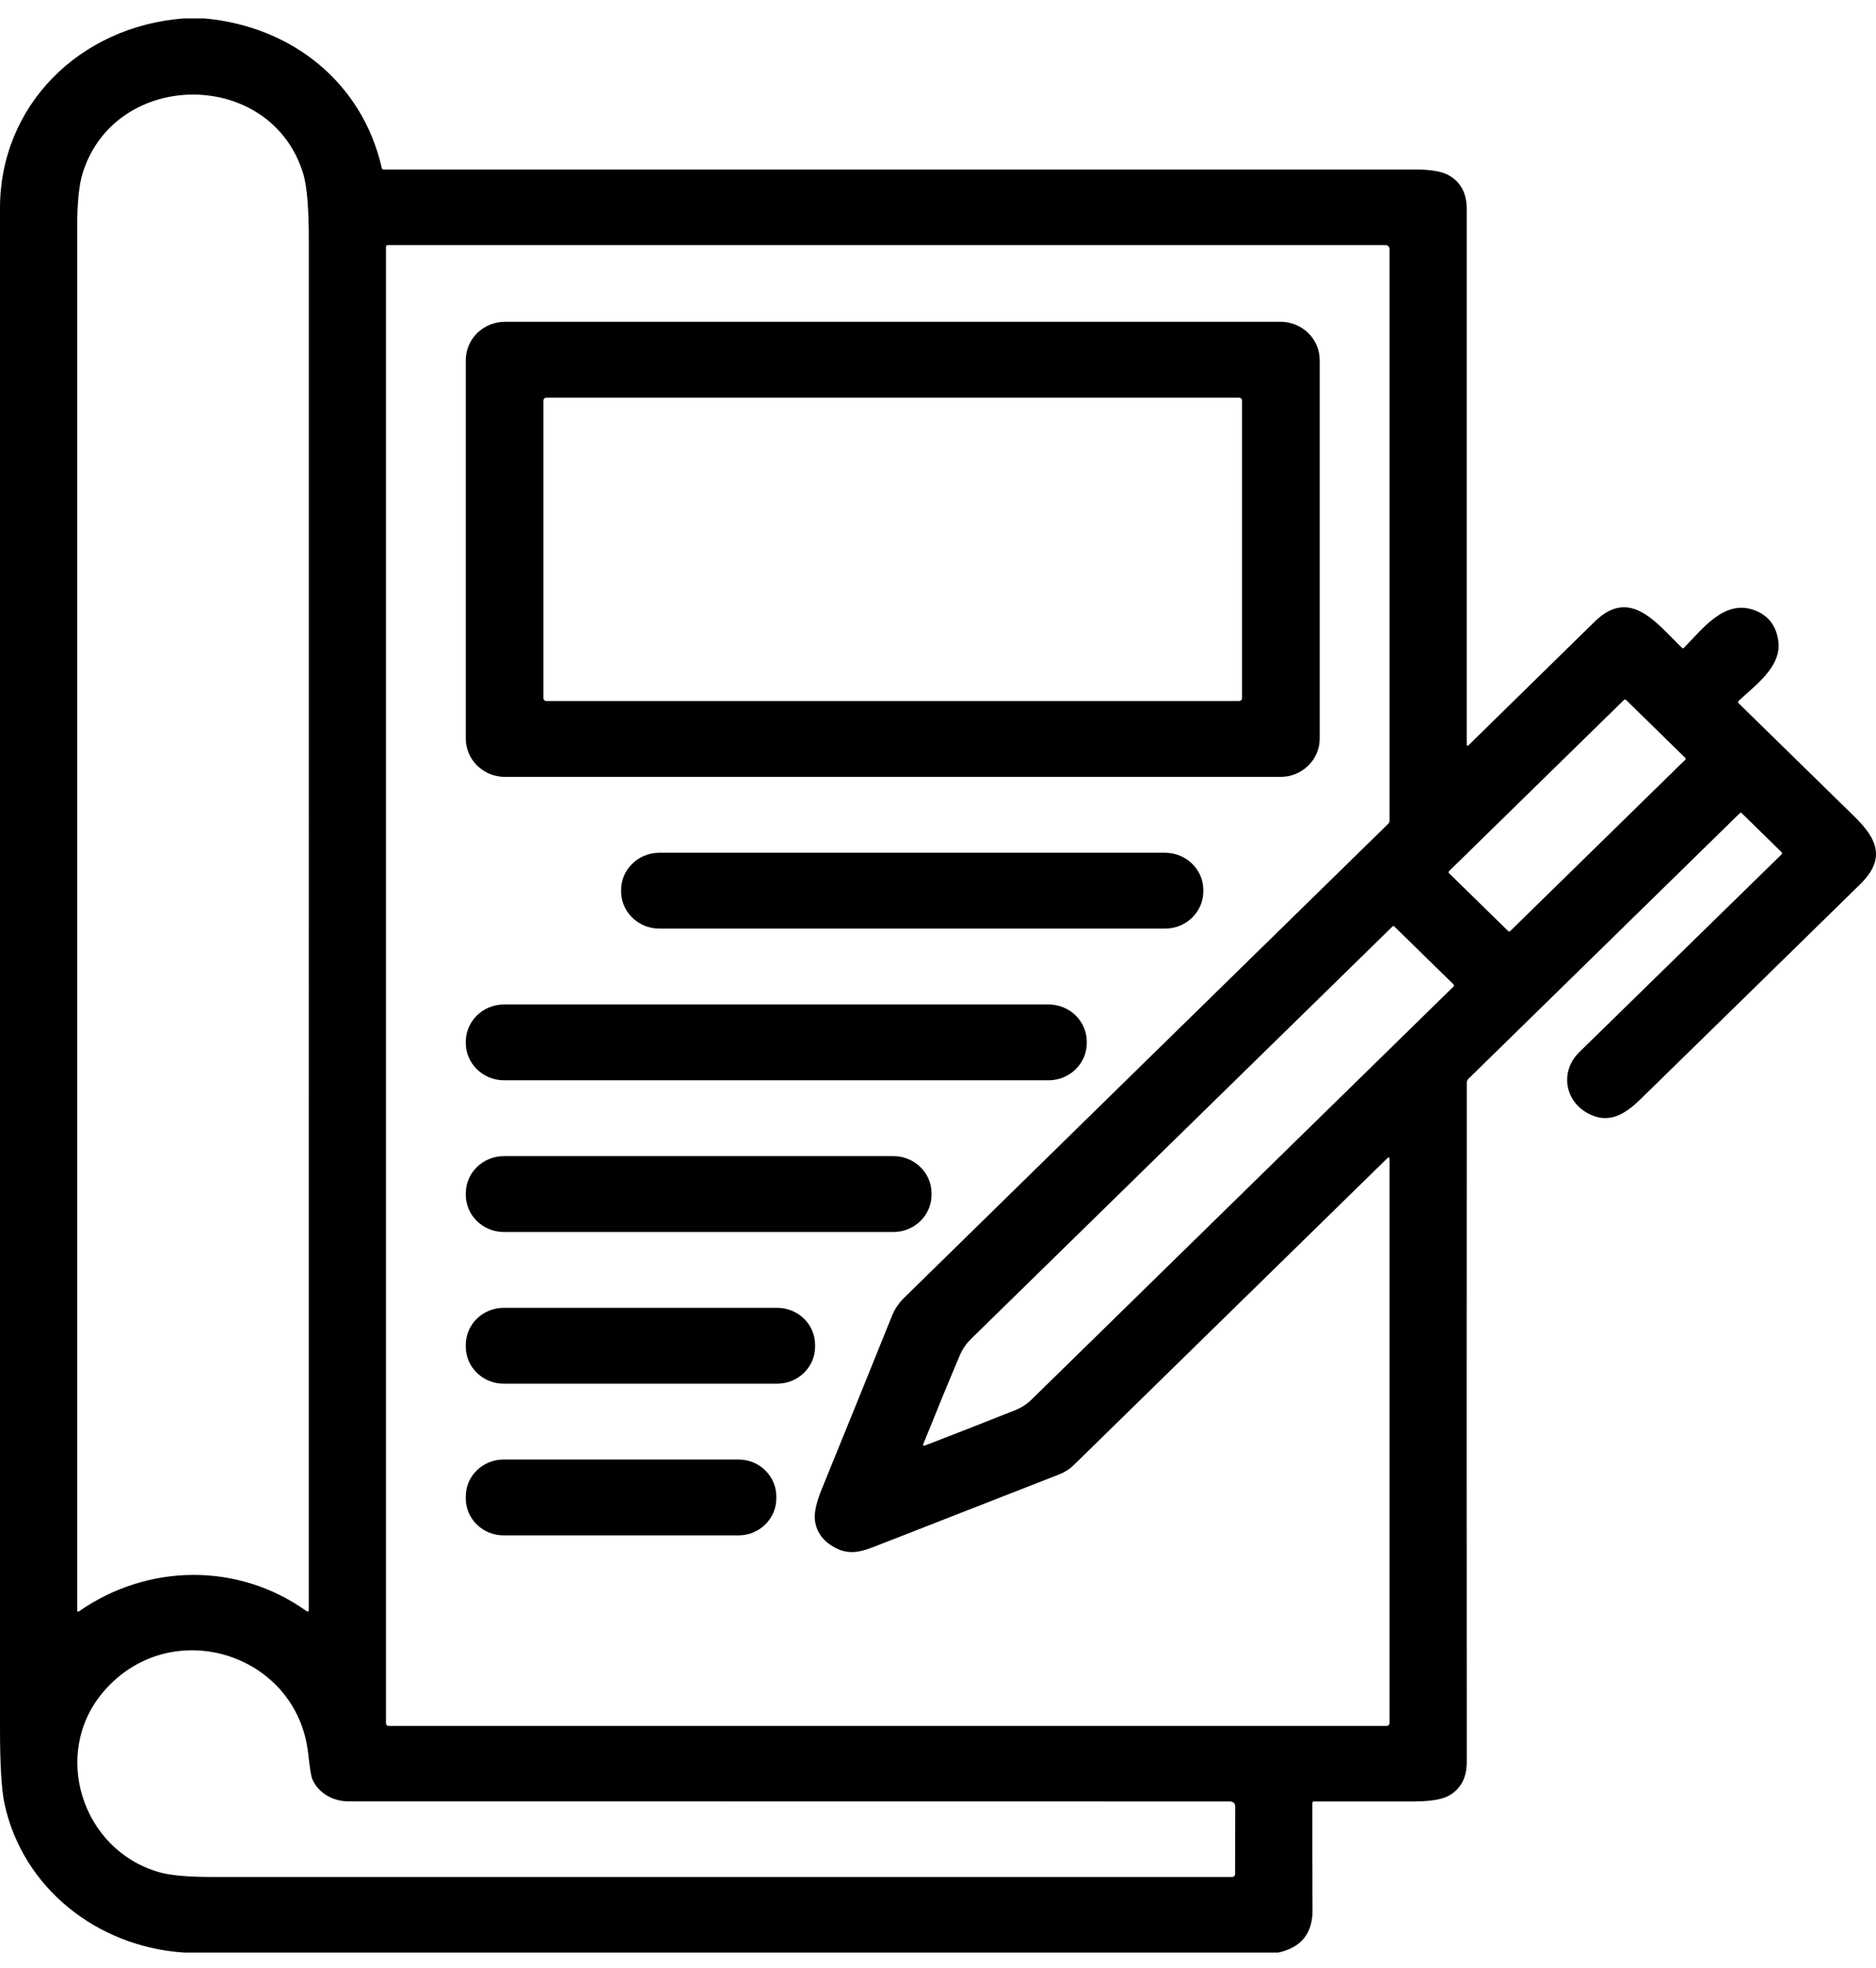
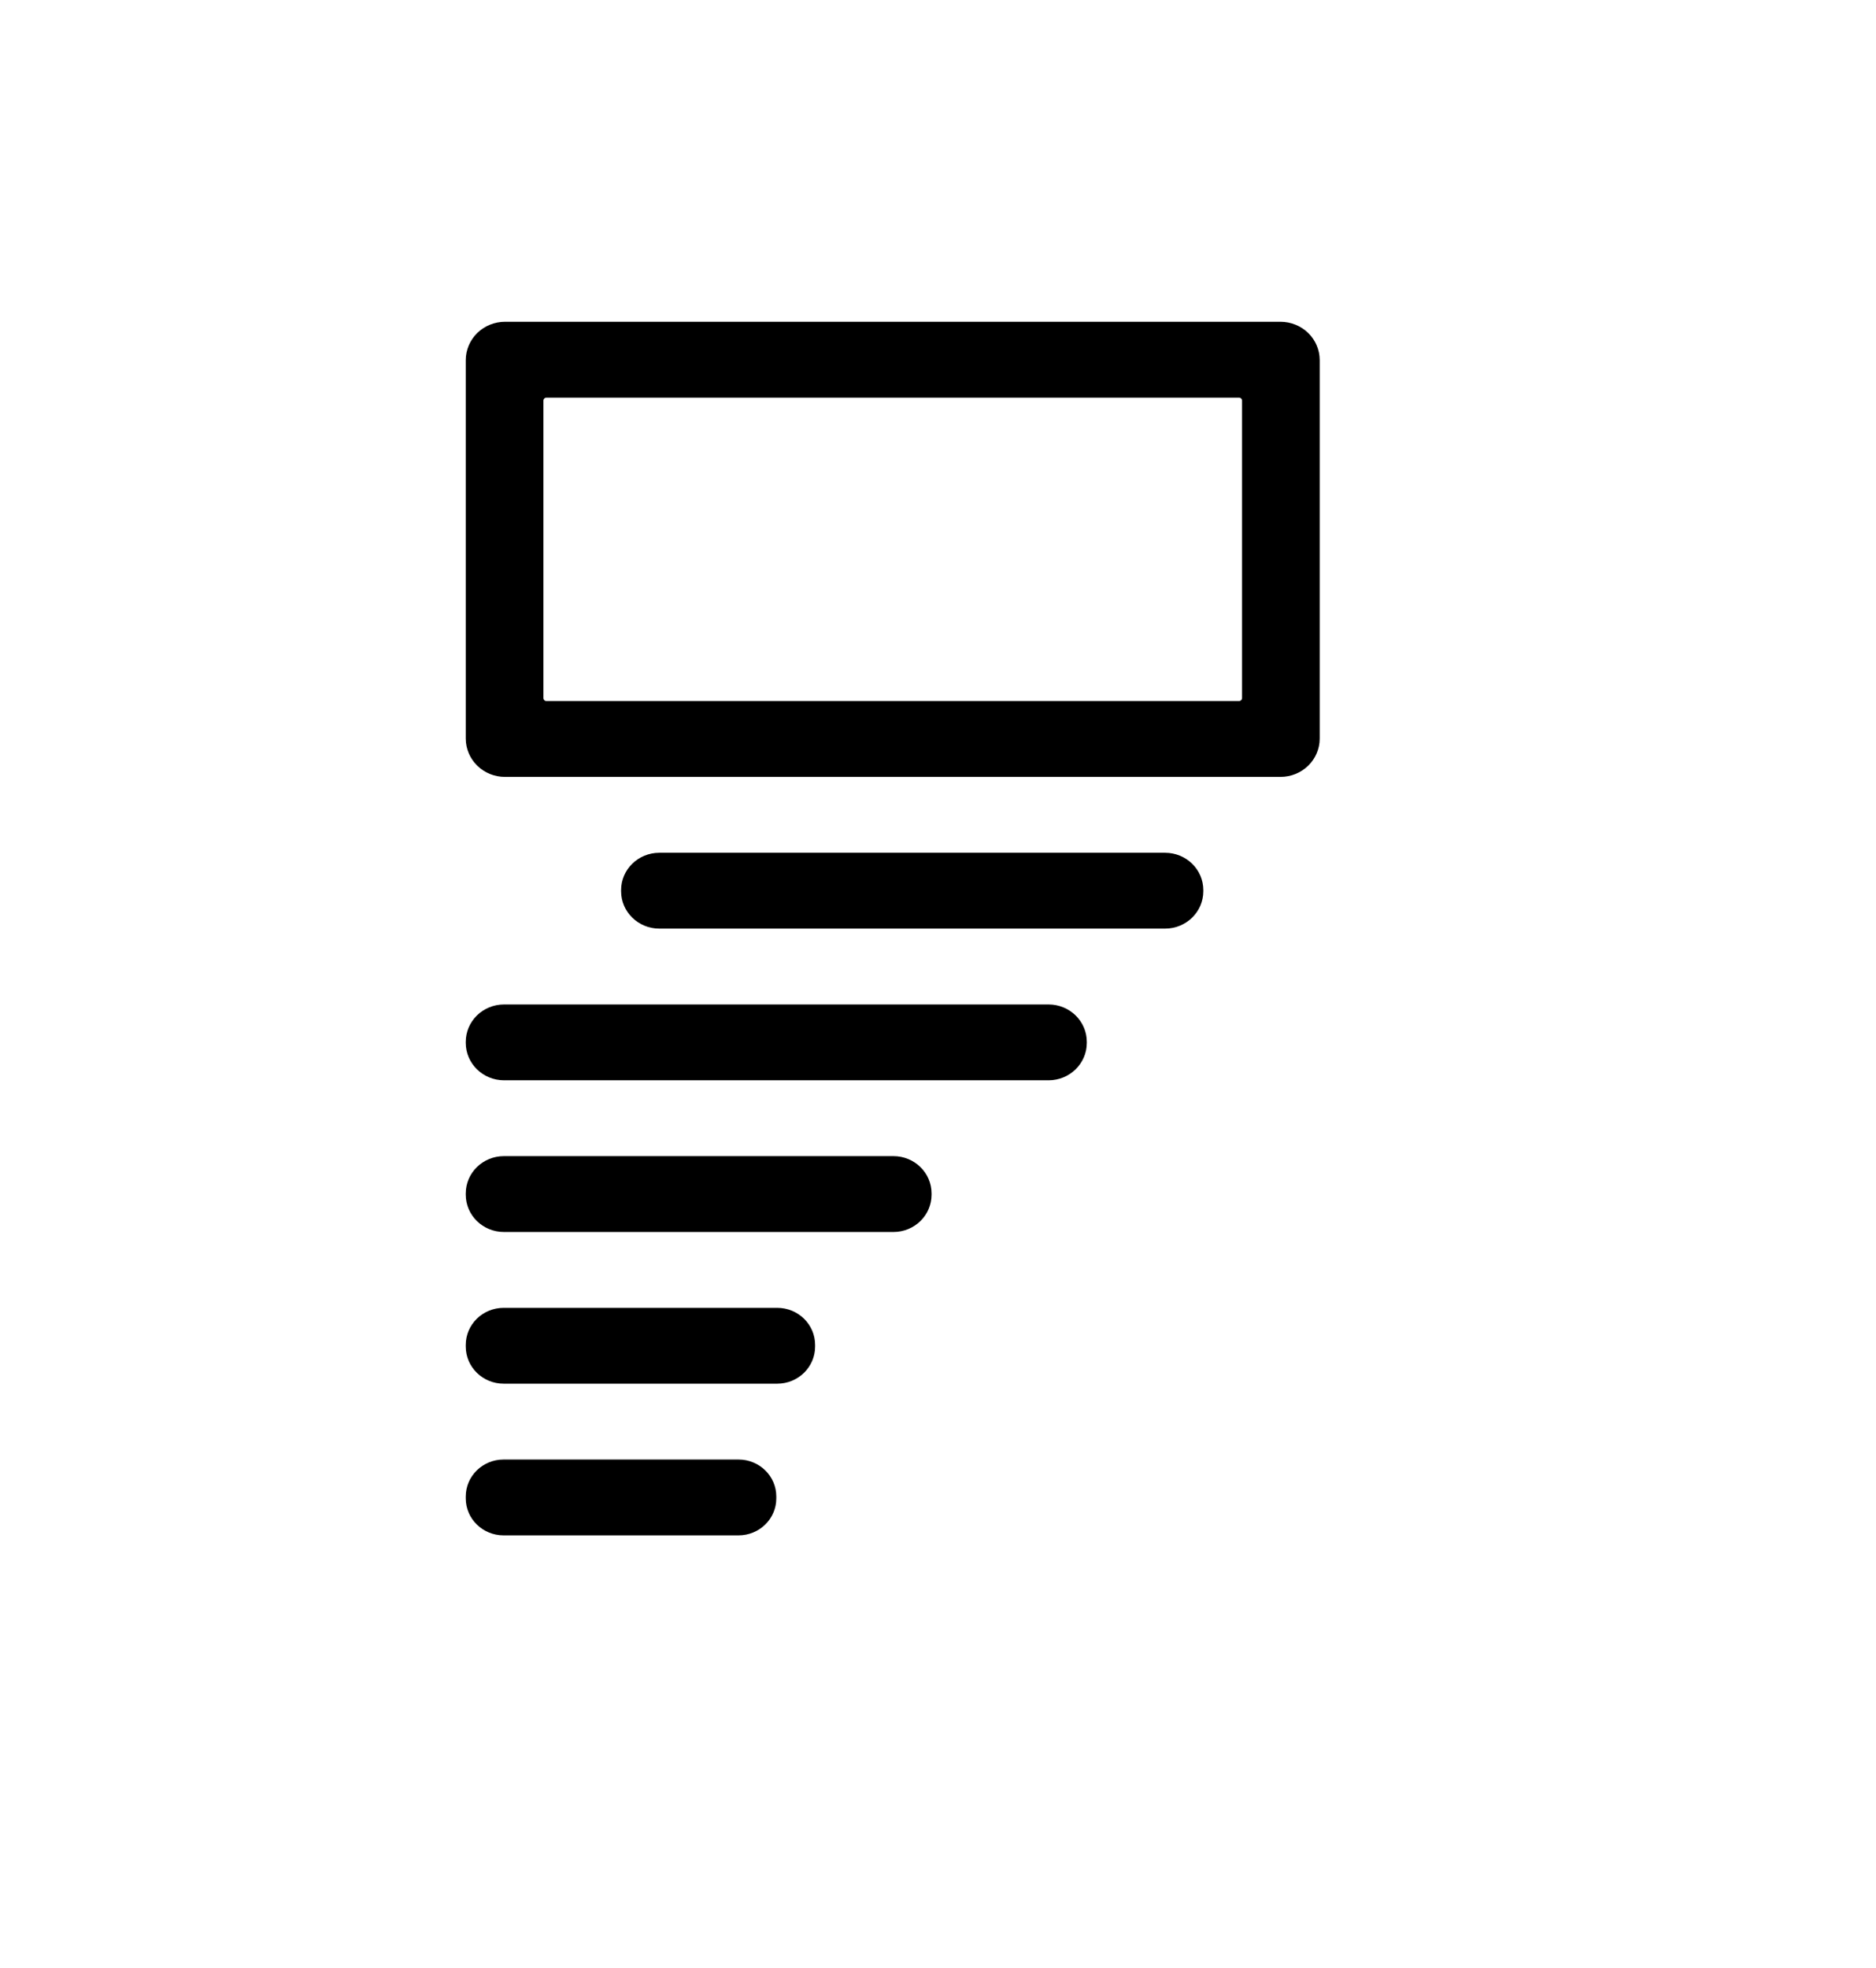
<svg xmlns="http://www.w3.org/2000/svg" width="82" height="86" viewBox="0 0 82 86" fill="none">
-   <path d="M8.031 0.805H8.943C12.775 1.158 15.844 3.618 16.689 7.35C16.698 7.389 16.723 7.408 16.763 7.408C31.784 7.408 46.809 7.408 61.839 7.408C62.519 7.408 63.006 7.487 63.3 7.646C63.841 7.937 64.111 8.436 64.111 9.141C64.109 16.952 64.109 24.754 64.111 32.547C64.111 32.555 64.114 32.562 64.118 32.569C64.123 32.575 64.129 32.58 64.136 32.584C64.144 32.587 64.152 32.587 64.16 32.586C64.168 32.584 64.175 32.58 64.181 32.575C66.025 30.77 67.867 28.966 69.706 27.163C71.27 25.63 72.436 27.272 73.524 28.314C73.534 28.324 73.548 28.329 73.562 28.329C73.576 28.329 73.59 28.324 73.6 28.314C74.396 27.513 75.361 26.176 76.682 26.665C77.287 26.888 77.636 27.336 77.73 28.009C77.885 29.134 76.722 29.945 75.999 30.625C75.991 30.632 75.985 30.641 75.981 30.65C75.977 30.66 75.975 30.67 75.975 30.68C75.975 30.69 75.976 30.7 75.98 30.709C75.984 30.719 75.99 30.727 75.997 30.734C77.678 32.381 79.368 34.033 81.065 35.692C82.071 36.675 82.43 37.544 81.308 38.642C78.112 41.774 74.913 44.903 71.712 48.03C71.055 48.67 70.376 49.108 69.517 48.708C68.38 48.18 68.167 46.823 69.029 45.981C71.98 43.1 74.927 40.218 77.873 37.336C77.879 37.33 77.885 37.322 77.888 37.314C77.891 37.306 77.893 37.297 77.893 37.288C77.893 37.279 77.891 37.27 77.888 37.262C77.885 37.254 77.879 37.246 77.873 37.24L76.12 35.525C76.116 35.521 76.112 35.518 76.106 35.516C76.101 35.513 76.096 35.512 76.09 35.512C76.084 35.512 76.079 35.513 76.073 35.516C76.068 35.518 76.063 35.521 76.059 35.525L64.181 47.148C64.136 47.193 64.113 47.247 64.113 47.31C64.106 57.203 64.106 67.096 64.113 76.99C64.113 77.702 63.841 78.201 63.297 78.488C62.997 78.645 62.486 78.724 61.761 78.724C60.312 78.722 58.867 78.722 57.429 78.724C57.411 78.724 57.394 78.731 57.381 78.743C57.368 78.756 57.361 78.773 57.361 78.791C57.359 80.356 57.362 81.916 57.371 83.47C57.376 84.486 56.878 85.105 55.877 85.327H8.037C4.224 85.071 0.992 82.489 0.199 78.834C0.066 78.226 0 77.129 0 75.546C0 53.397 0 31.249 0 9.1C0 4.608 3.477 1.153 8.031 0.805ZM13.252 7.583C11.838 2.976 5.048 2.999 3.615 7.557C3.455 8.068 3.374 8.858 3.374 9.925C3.374 30.089 3.374 50.243 3.374 70.389C3.374 70.396 3.377 70.404 3.381 70.411C3.385 70.417 3.391 70.423 3.398 70.426C3.405 70.43 3.413 70.432 3.42 70.431C3.428 70.43 3.435 70.428 3.442 70.423C6.443 68.322 10.413 68.261 13.416 70.418C13.423 70.424 13.432 70.427 13.441 70.428C13.451 70.428 13.46 70.426 13.468 70.422C13.477 70.418 13.484 70.412 13.489 70.403C13.494 70.396 13.496 70.386 13.497 70.377C13.496 50.412 13.496 30.445 13.498 10.475C13.498 9.085 13.416 8.121 13.252 7.583ZM36.62 67.691C36.029 67.418 35.696 67.002 35.621 66.443C35.579 66.124 35.678 65.668 35.918 65.076C36.947 62.554 37.971 60.029 38.989 57.502C39.109 57.206 39.284 56.945 39.514 56.72C46.567 49.81 53.624 42.901 60.687 35.992C60.719 35.96 60.736 35.922 60.736 35.877V10.875C60.736 10.831 60.718 10.789 60.686 10.758C60.654 10.727 60.612 10.71 60.567 10.71H16.955C16.899 10.71 16.871 10.737 16.871 10.792V75.298C16.871 75.381 16.913 75.422 16.997 75.422H60.609C60.642 75.422 60.675 75.409 60.699 75.386C60.722 75.362 60.736 75.331 60.736 75.298V50.668C60.736 50.569 60.7 50.554 60.629 50.625L46.937 64.021C46.759 64.196 46.546 64.333 46.311 64.426C43.61 65.484 40.91 66.539 38.211 67.592C37.632 67.817 37.148 67.934 36.62 67.691ZM71.076 30.588C71.07 30.582 71.062 30.578 71.055 30.575C71.046 30.571 71.038 30.57 71.029 30.57C71.021 30.57 71.012 30.571 71.004 30.575C70.996 30.578 70.989 30.582 70.983 30.588L63.338 38.069C63.332 38.075 63.327 38.082 63.324 38.09C63.321 38.097 63.319 38.106 63.319 38.114C63.319 38.123 63.321 38.131 63.324 38.139C63.327 38.147 63.332 38.154 63.338 38.16L65.92 40.686C65.926 40.692 65.933 40.696 65.941 40.7C65.949 40.703 65.958 40.705 65.966 40.705C65.975 40.705 65.984 40.703 65.992 40.7C66 40.696 66.007 40.692 66.013 40.686L73.657 33.206C73.663 33.2 73.668 33.193 73.672 33.185C73.675 33.177 73.677 33.169 73.677 33.16C73.677 33.152 73.675 33.143 73.672 33.135C73.668 33.128 73.663 33.12 73.657 33.114L71.076 30.588ZM41.95 59.236C41.403 60.527 40.872 61.826 40.35 63.125C40.347 63.133 40.347 63.141 40.349 63.149C40.351 63.157 40.355 63.165 40.361 63.171C40.367 63.176 40.374 63.18 40.382 63.182C40.39 63.184 40.398 63.183 40.406 63.179C41.729 62.669 43.05 62.151 44.371 61.626C44.644 61.517 44.885 61.361 45.093 61.157C51.239 55.142 57.386 49.127 63.531 43.114C63.538 43.108 63.543 43.1 63.546 43.092C63.55 43.084 63.552 43.075 63.552 43.066C63.552 43.056 63.55 43.047 63.546 43.039C63.543 43.031 63.538 43.023 63.531 43.016L60.938 40.479C60.929 40.471 60.918 40.466 60.906 40.466C60.894 40.466 60.882 40.471 60.874 40.479C54.735 46.487 48.592 52.497 42.446 58.509C42.23 58.721 42.064 58.963 41.95 59.236ZM15.226 78.719C14.546 78.719 13.908 78.349 13.649 77.746C13.6 77.635 13.541 77.262 13.47 76.627C12.979 72.204 7.391 70.494 4.481 73.976C2.261 76.634 3.561 80.828 6.941 81.811C7.43 81.953 8.209 82.024 9.277 82.024C24.141 82.026 39 82.026 53.855 82.025C53.89 82.025 53.923 82.012 53.947 81.988C53.972 81.964 53.985 81.932 53.985 81.898L53.992 78.971C53.992 78.806 53.908 78.724 53.741 78.724C40.9 78.724 28.061 78.722 15.226 78.719Z" fill="black" />
  <path d="M57.684 32.278C57.684 32.721 57.503 33.147 57.182 33.46C56.861 33.774 56.426 33.95 55.972 33.95H22.071C21.846 33.95 21.624 33.907 21.416 33.823C21.208 33.739 21.02 33.616 20.861 33.46C20.702 33.305 20.576 33.121 20.49 32.918C20.404 32.715 20.359 32.498 20.359 32.278V15.735C20.359 15.515 20.404 15.298 20.49 15.095C20.576 14.892 20.702 14.708 20.861 14.552C21.02 14.397 21.208 14.274 21.416 14.19C21.624 14.106 21.846 14.062 22.071 14.062H55.972C56.426 14.062 56.861 14.239 57.182 14.552C57.503 14.866 57.684 15.291 57.684 15.735V32.278ZM54.156 30.636C54.174 30.636 54.191 30.632 54.208 30.625C54.224 30.619 54.239 30.609 54.251 30.597C54.264 30.585 54.273 30.571 54.28 30.555C54.287 30.539 54.29 30.522 54.29 30.505V17.508C54.29 17.491 54.287 17.474 54.28 17.458C54.273 17.442 54.264 17.428 54.251 17.415C54.239 17.403 54.224 17.394 54.208 17.387C54.191 17.381 54.174 17.377 54.156 17.377H23.887C23.851 17.377 23.817 17.391 23.792 17.415C23.767 17.44 23.753 17.473 23.753 17.508V30.505C23.753 30.539 23.767 30.573 23.792 30.597C23.817 30.622 23.851 30.636 23.887 30.636H54.156Z" fill="black" />
  <path d="M50.926 37.266H28.819C27.896 37.266 27.148 37.996 27.148 38.898V38.948C27.148 39.849 27.896 40.58 28.819 40.58H50.926C51.849 40.58 52.597 39.849 52.597 38.948V38.898C52.597 37.996 51.849 37.266 50.926 37.266Z" fill="black" />
  <path d="M45.832 43.895H22.032C21.108 43.895 20.359 44.626 20.359 45.529V45.575C20.359 46.477 21.108 47.209 22.032 47.209H45.832C46.755 47.209 47.504 46.477 47.504 45.575V45.529C47.504 44.626 46.755 43.895 45.832 43.895Z" fill="black" />
  <path d="M39.052 50.523H22.026C21.105 50.523 20.359 51.252 20.359 52.151V52.211C20.359 53.109 21.105 53.838 22.026 53.838H39.052C39.972 53.838 40.718 53.109 40.718 52.211V52.151C40.718 51.252 39.972 50.523 39.052 50.523Z" fill="black" />
  <path d="M33.971 57.152H22.017C21.101 57.152 20.359 57.877 20.359 58.771V58.848C20.359 59.742 21.101 60.467 22.017 60.467H33.971C34.886 60.467 35.628 59.742 35.628 58.848V58.771C35.628 57.877 34.886 57.152 33.971 57.152Z" fill="black" />
  <path d="M32.279 63.781H22.012C21.099 63.781 20.359 64.504 20.359 65.395V65.482C20.359 66.373 21.099 67.096 22.012 67.096H32.279C33.192 67.096 33.932 66.373 33.932 65.482V65.395C33.932 64.504 33.192 63.781 32.279 63.781Z" fill="black" />
</svg>